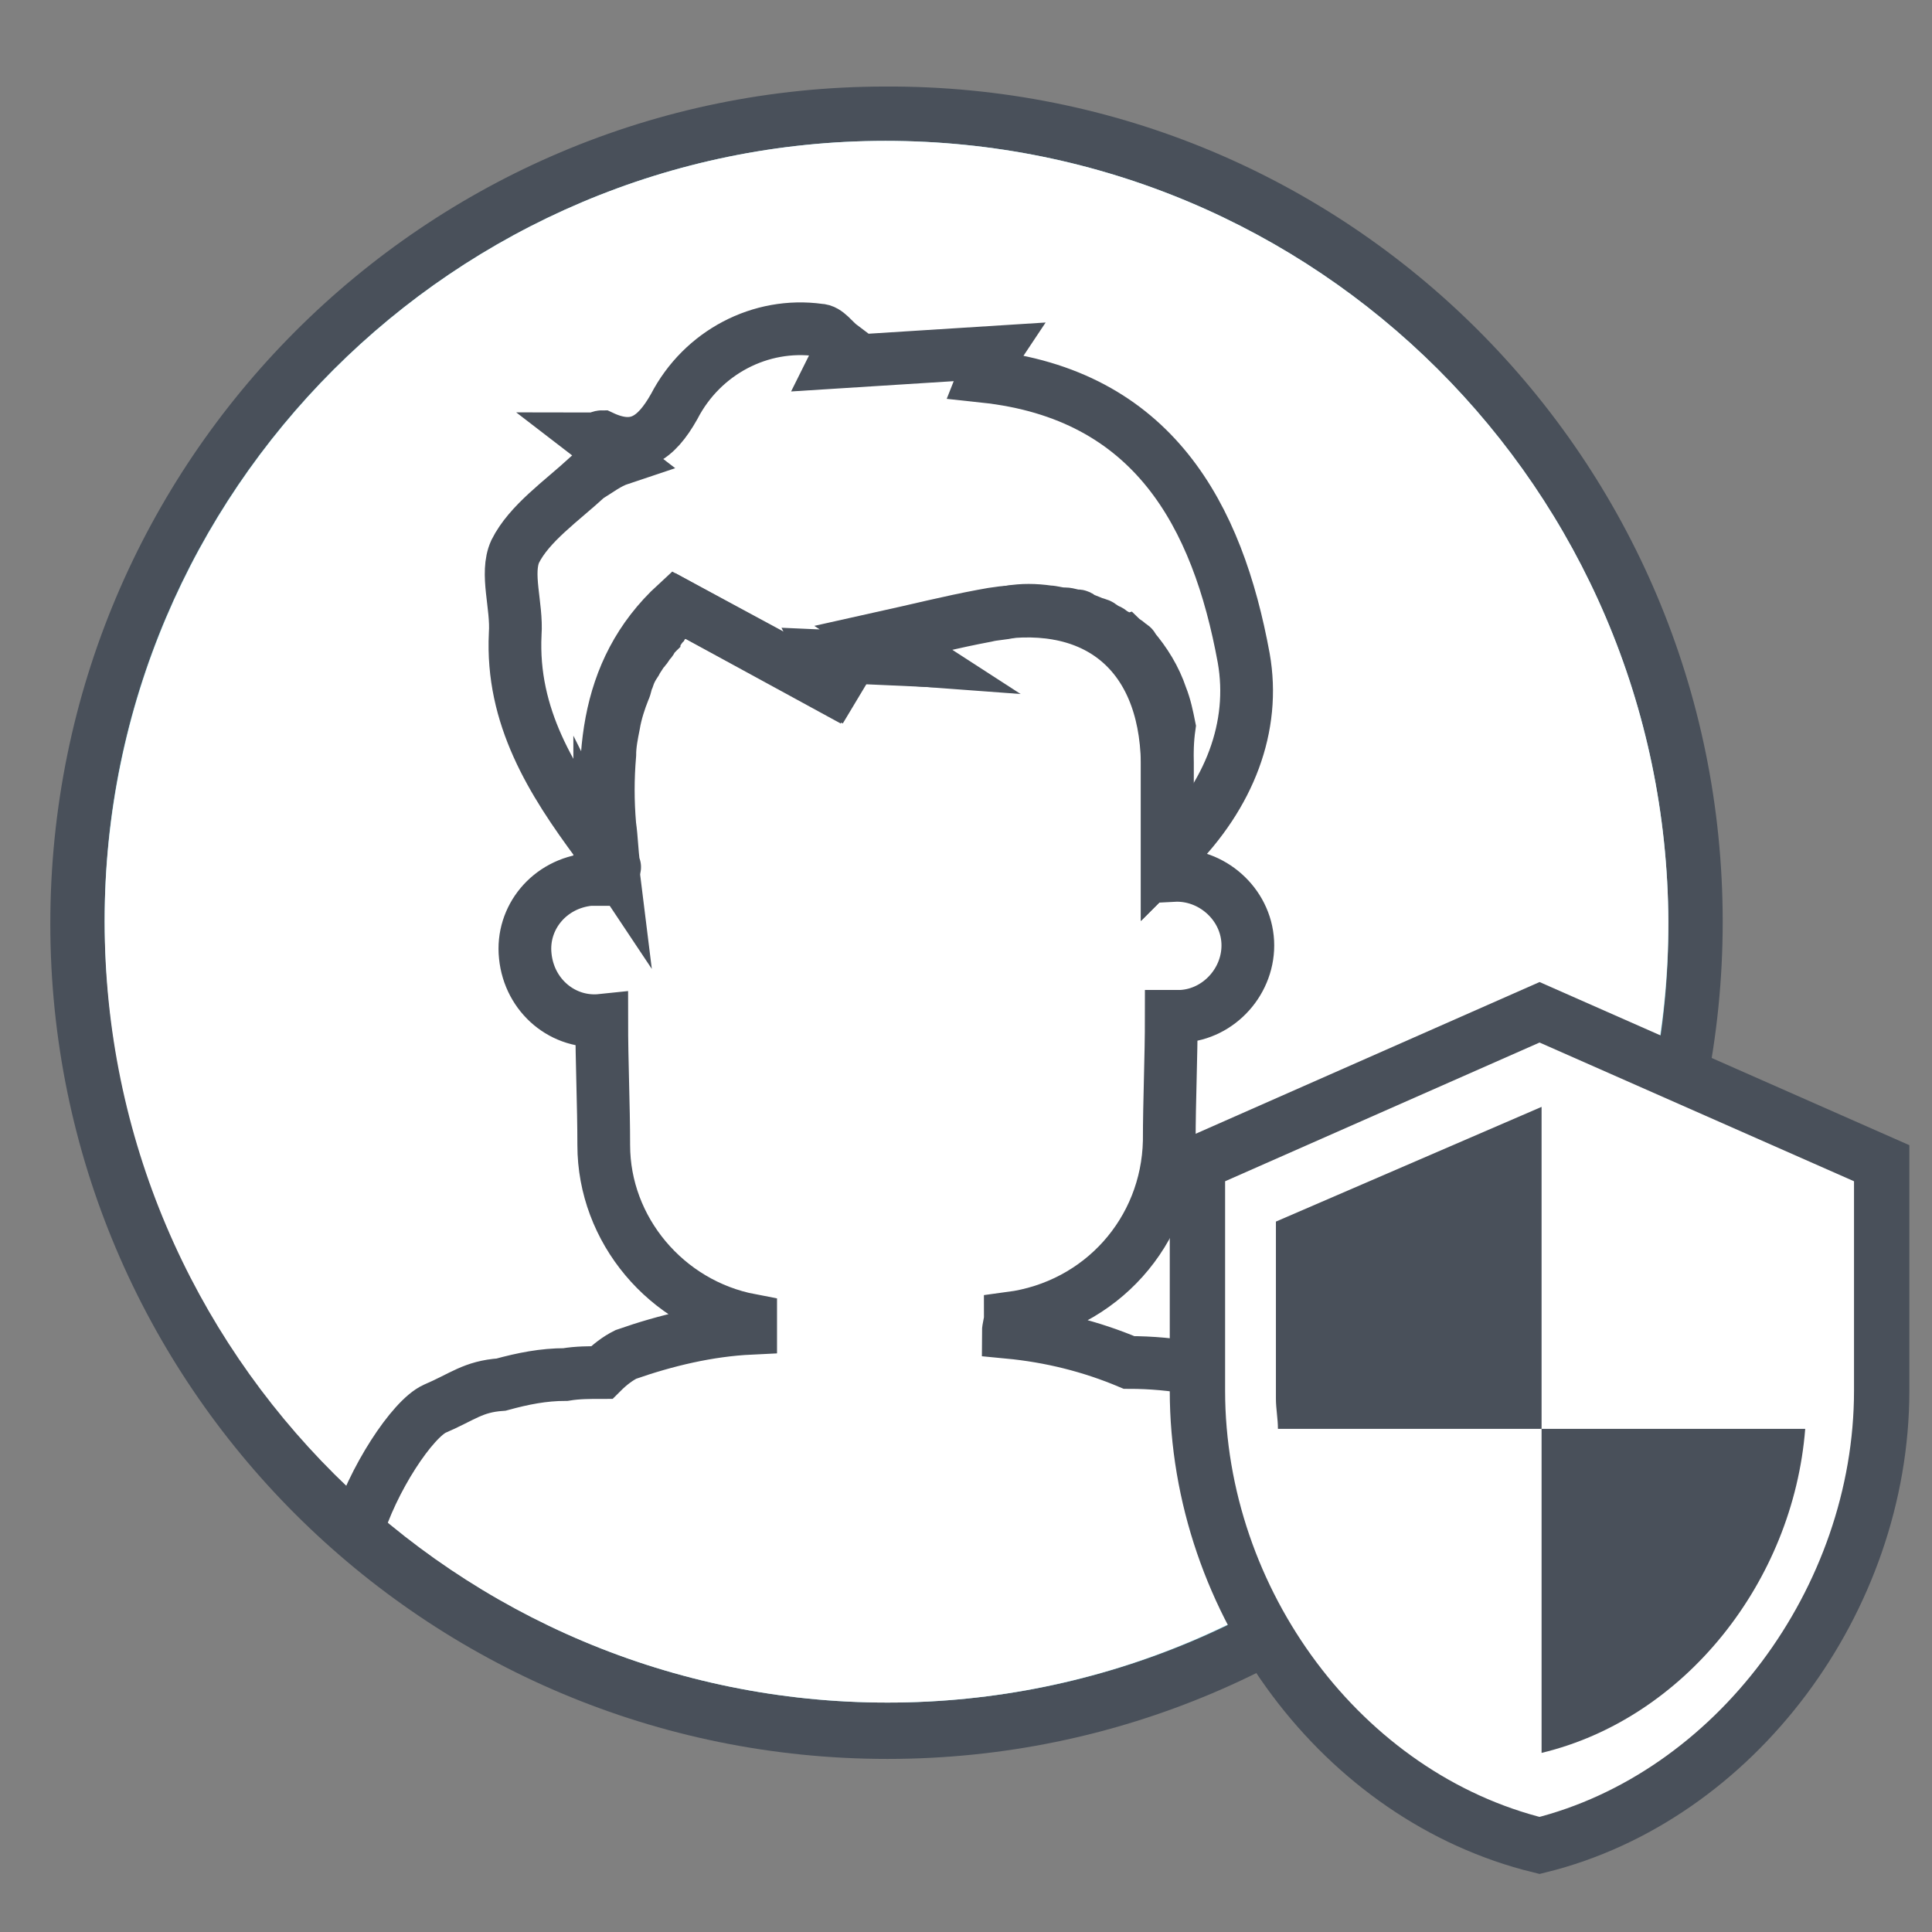
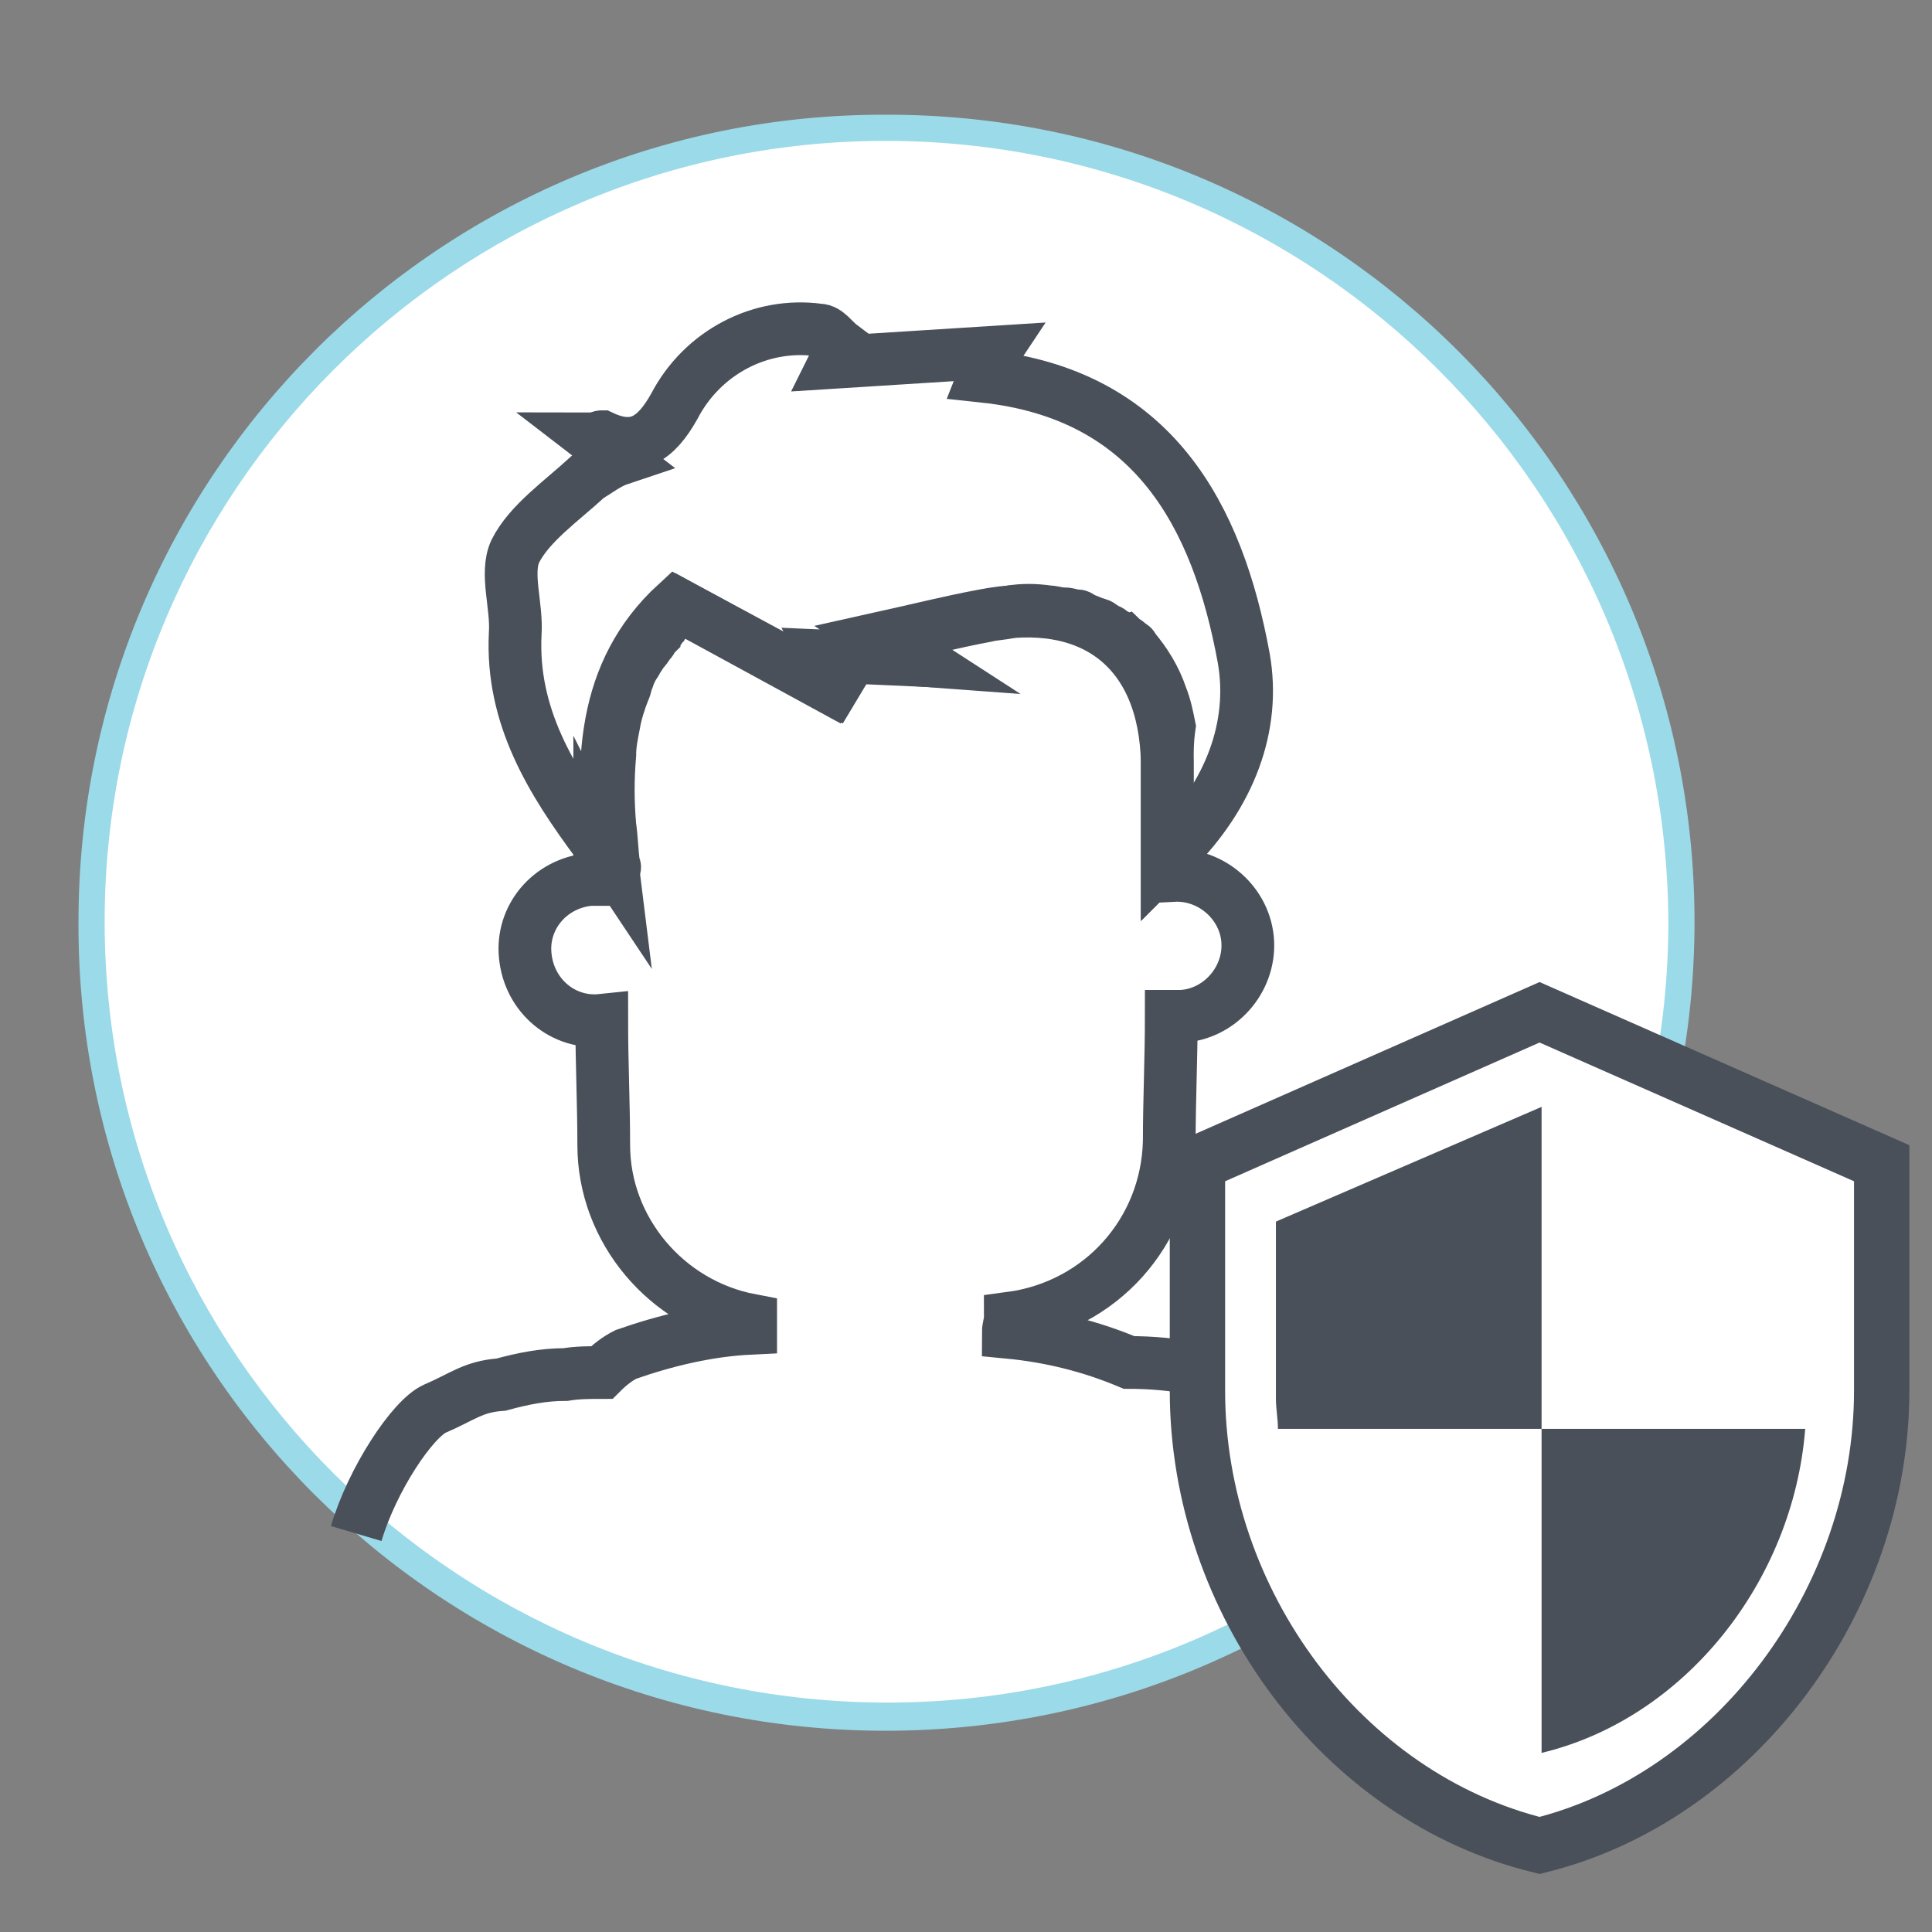
<svg xmlns="http://www.w3.org/2000/svg" version="1.1" id="Layer_1" x="0px" y="0px" viewBox="0 0 96 96" style="enable-background:new 0 0 96 96;" xml:space="preserve">
  <rect x="0" y="0" width="96" height="96" fill="#808080" stroke="none" />
  <style type="text/css">
	.st0{fill:#9BDAE8;}
	.st1{fill:#49505A;}
	.st2{fill:#FFFFFF;}
	.st3{fill:none;stroke:#49505A;stroke-width:2.62;stroke-miterlimit:10;}
	.st4{fill:none;}
	.st5{fill:#FFFFFF;stroke:#49505A;stroke-width:2.75;stroke-miterlimit:10;}
</style>
  <g id="Layer_2_1_">
    <g id="Layer_1-2">
      <path class="st0" d="M44,86C21.8,86,3.8,68,3.9,45.8c0-22.2,18-40.2,40.2-40.1c22.2,0,40.1,18,40.1,40.1C84.2,68,66.2,86,44,86z" />
-       <path class="st1" d="M44,7c21.4,0,38.8,17.3,38.9,38.8S65.5,84.6,44.1,84.6c-21.4,0-38.8-17.3-38.9-38.8c0,0,0-0.1,0-0.1    C5.2,24.4,22.6,7,44,7z M44,4.3C21.1,4.3,2.5,22.9,2.5,45.9c0,22.9,18.6,41.5,41.6,41.5c22.9,0,41.5-18.6,41.5-41.6    C85.6,22.8,67,4.2,44,4.3L44,4.3z" />
      <path class="st2" d="M82.9,45.8c0,21.4-17.4,38.8-38.8,38.8S5.2,67.3,5.2,45.8C5.2,24.4,22.6,7,44,7C65.4,7,82.8,24.3,82.9,45.8    C82.9,45.8,82.9,45.8,82.9,45.8z" />
      <path class="st3" d="M17.7,76.2c0.8-2.7,2.8-5.7,3.9-6.2c1.4-0.6,1.9-1.1,3.3-1.2c1.1-0.3,2.1-0.5,3.2-0.5    c0.6-0.1,1.2-0.1,1.8-0.1c0.4-0.4,0.8-0.7,1.2-0.9c2-0.7,4.1-1.2,6.2-1.3c0-0.2,0-0.3,0-0.4c-4.2-0.8-7.3-4.5-7.3-8.7    c0-2-0.1-4.1-0.1-6.2l0,0c-1.9,0.2-3.6-1.2-3.8-3.2c-0.2-1.9,1.2-3.6,3.2-3.8c0.2,0,0.3,0,0.5,0c0-0.5,0-1.1,0-1.6    c0.1,0.2,0.2,0.3,0.4,0.5s0.2,0.2,0.3,0.4s0,0,0,0c-0.1-0.7-0.1-1.3-0.2-2l0,0c-0.1-1.2-0.1-2.3,0-3.5c0-0.5,0.1-1,0.2-1.5    c0.1-0.6,0.3-1.2,0.5-1.7c0.1-0.2,0.1-0.4,0.2-0.6c0.1-0.3,0.2-0.5,0.4-0.8c0.1-0.2,0.2-0.3,0.3-0.5c0,0,0-0.1,0.1-0.1    c0.1-0.1,0.2-0.3,0.3-0.4c0.1-0.1,0.1-0.2,0.2-0.3c0-0.1,0.1-0.1,0.1-0.1c0.1-0.1,0.2-0.3,0.3-0.4c0.1-0.2,0.3-0.3,0.4-0.5    c0.2-0.2,0.4-0.4,0.5-0.5l7.6,4.1l0.3-0.5c-0.2-0.3-0.4-0.7-0.6-1.1h1.1l0.8,0l2.7,0.2l-1.7-1.1c1.8-0.4,3.4-0.8,5-1.1    c0.4-0.1,0.8-0.1,1.2-0.2c0.6-0.1,1.2-0.1,1.9,0c0.2,0,0.5,0.1,0.7,0.1h0.1c0.2,0,0.4,0.1,0.6,0.1c0.1,0,0.1,0,0.2,0.1l0.5,0.2    c0.2,0.1,0.4,0.1,0.5,0.2l0.3,0.2c0.1,0,0.2,0.1,0.2,0.1c0.1,0.1,0.2,0.1,0.3,0.2c0.1,0,0.1,0.1,0.2,0.1c0.1,0.1,0.3,0.2,0.4,0.3    c0.1,0.1,0.2,0.1,0.2,0.2c0.6,0.7,1.1,1.5,1.4,2.4c0.2,0.5,0.3,1,0.4,1.5C58,36.8,58,37.4,58,38c0,0.5,0,1,0,1.5c0,1,0,2.1,0,3.1    l0.3-0.3l0,0v1.2c1.9-0.1,3.6,1.4,3.7,3.3c0.1,1.9-1.4,3.6-3.3,3.7c-0.2,0-0.3,0-0.5,0h0c0,2.1-0.1,4.2-0.1,6.2    c-0.1,4.5-3.4,8.2-7.9,8.8c0,0.2-0.1,0.5-0.1,0.7c2.1,0.2,4.1,0.7,6,1.5c1.1,0,2.2,0.1,3.3,0.3c1.2,0.1,2.4,0.4,3.5,0.8    c1.6,0,2.1,0.5,3.6,1.2c1.1,0.5,2.1,2.4,2.9,5.2" />
      <path class="st3" d="M58.3,42.3L58.3,42.3c2.8-2.8,4.1-6.2,3.5-9.6c-1.3-7.1-4.5-13.1-12.9-14c0.2-0.5,0.3-0.9,0.5-1.2L41.5,18    c0.1-0.2,0.2-0.5,0.3-0.8c-0.4-0.3-0.7-0.8-1.1-0.8c-2.9-0.4-5.8,1.1-7.2,3.8c-0.9,1.6-1.9,2.3-3.6,1.5c-0.1,0-0.2,0.1-0.4,0.1    l1.3,1c-0.6,0.2-1.1,0.6-1.6,0.9c-1.3,1.2-2.9,2.3-3.6,3.7c-0.5,1.1,0.1,2.7,0,4.1c-0.2,4.1,1.8,7.3,4.1,10.4" />
      <path class="st3" d="M58.3,42.3L58,42.6c0-1.5,0-3.1,0-4.7c-0.1-5.6-3.7-8.4-9.2-7.3c-1.6,0.3-3.2,0.7-5,1.1l1.7,1.1L41,32.6    c0.2,0.4,0.4,0.8,0.6,1.1l-0.3,0.5L33.6,30c-3.7,3.4-3.8,8-3.2,12.8c-0.2-0.3-0.4-0.6-0.6-0.9" />
      <path class="st4" d="M18.7,75.2c0.8-2.7,1.8-4.7,2.9-5.2c1.4-0.6,1.9-1.1,3.3-1.2c1.1-0.3,2.1-0.5,3.2-0.5    c0.6-0.1,1.2-0.1,1.8-0.1c0.4-0.4,0.8-0.7,1.2-0.9c2-0.7,4.1-1.2,6.2-1.3c0-0.2,0-0.3,0-0.4c-4.2-0.8-7.3-4.5-7.3-8.7    c0-2-0.1-4.1-0.1-6.2l0,0c-1.9,0.2-3.6-1.2-3.8-3.2c-0.2-1.9,1.2-3.6,3.2-3.8c0.2,0,0.3,0,0.5,0c0-0.5,0-1.1,0-1.6    c-2.3-3.1-4.3-6.3-4.1-10.4c0.1-1.4-0.6-3.1,0-4.1c0.7-1.4,2.2-2.6,3.5-3.7c0.5-0.4,1-0.7,1.6-0.9l-1.3-1c0.2-0.1,0.3-0.2,0.4-0.1    c1.8,0.8,2.7,0.1,3.6-1.5c1.3-2.7,4.2-4.2,7.2-3.8c0.4,0,0.7,0.5,1.1,0.8c-0.1,0.2-0.2,0.5-0.3,0.8l7.9-0.5    c-0.1,0.3-0.3,0.6-0.5,1.2c8.4,0.9,11.5,6.9,12.9,14c0.6,3.4-0.7,6.8-3.5,9.6v1.2c1.9-0.1,3.6,1.4,3.7,3.3    c0.1,1.9-1.4,3.6-3.3,3.7c-0.2,0-0.3,0-0.5,0h0c0,2.1-0.1,4.2-0.1,6.2c-0.1,4.5-3.4,8.2-7.9,8.8c0,0.2-0.1,0.5-0.1,0.7    c2.1,0.2,4.1,0.7,6,1.5c1.1,0,2.2,0.1,3.3,0.3c1.2,0.1,2.4,0.4,3.5,0.8c1.6,0,2.1,0.5,3.6,1.2c1.1,0.5,2.1,2.5,2.9,5.2" />
      <path class="st5" d="M76.5,50.3l-17,7.5v11.3c0,10.5,7.2,20.2,17,22.6c9.7-2.4,17-12.2,17-22.6V57.8L76.5,50.3z" />
      <path class="st1" d="M76.6,55v16H63.5c0-0.5-0.1-1-0.1-1.5v-8.8L76.6,55z" />
      <path class="st1" d="M89.7,71c-0.6,7.6-6,14.4-13.1,16.1V71H89.7z" />
      <rect class="st4" width="96" height="96" />
    </g>
  </g>
</svg>